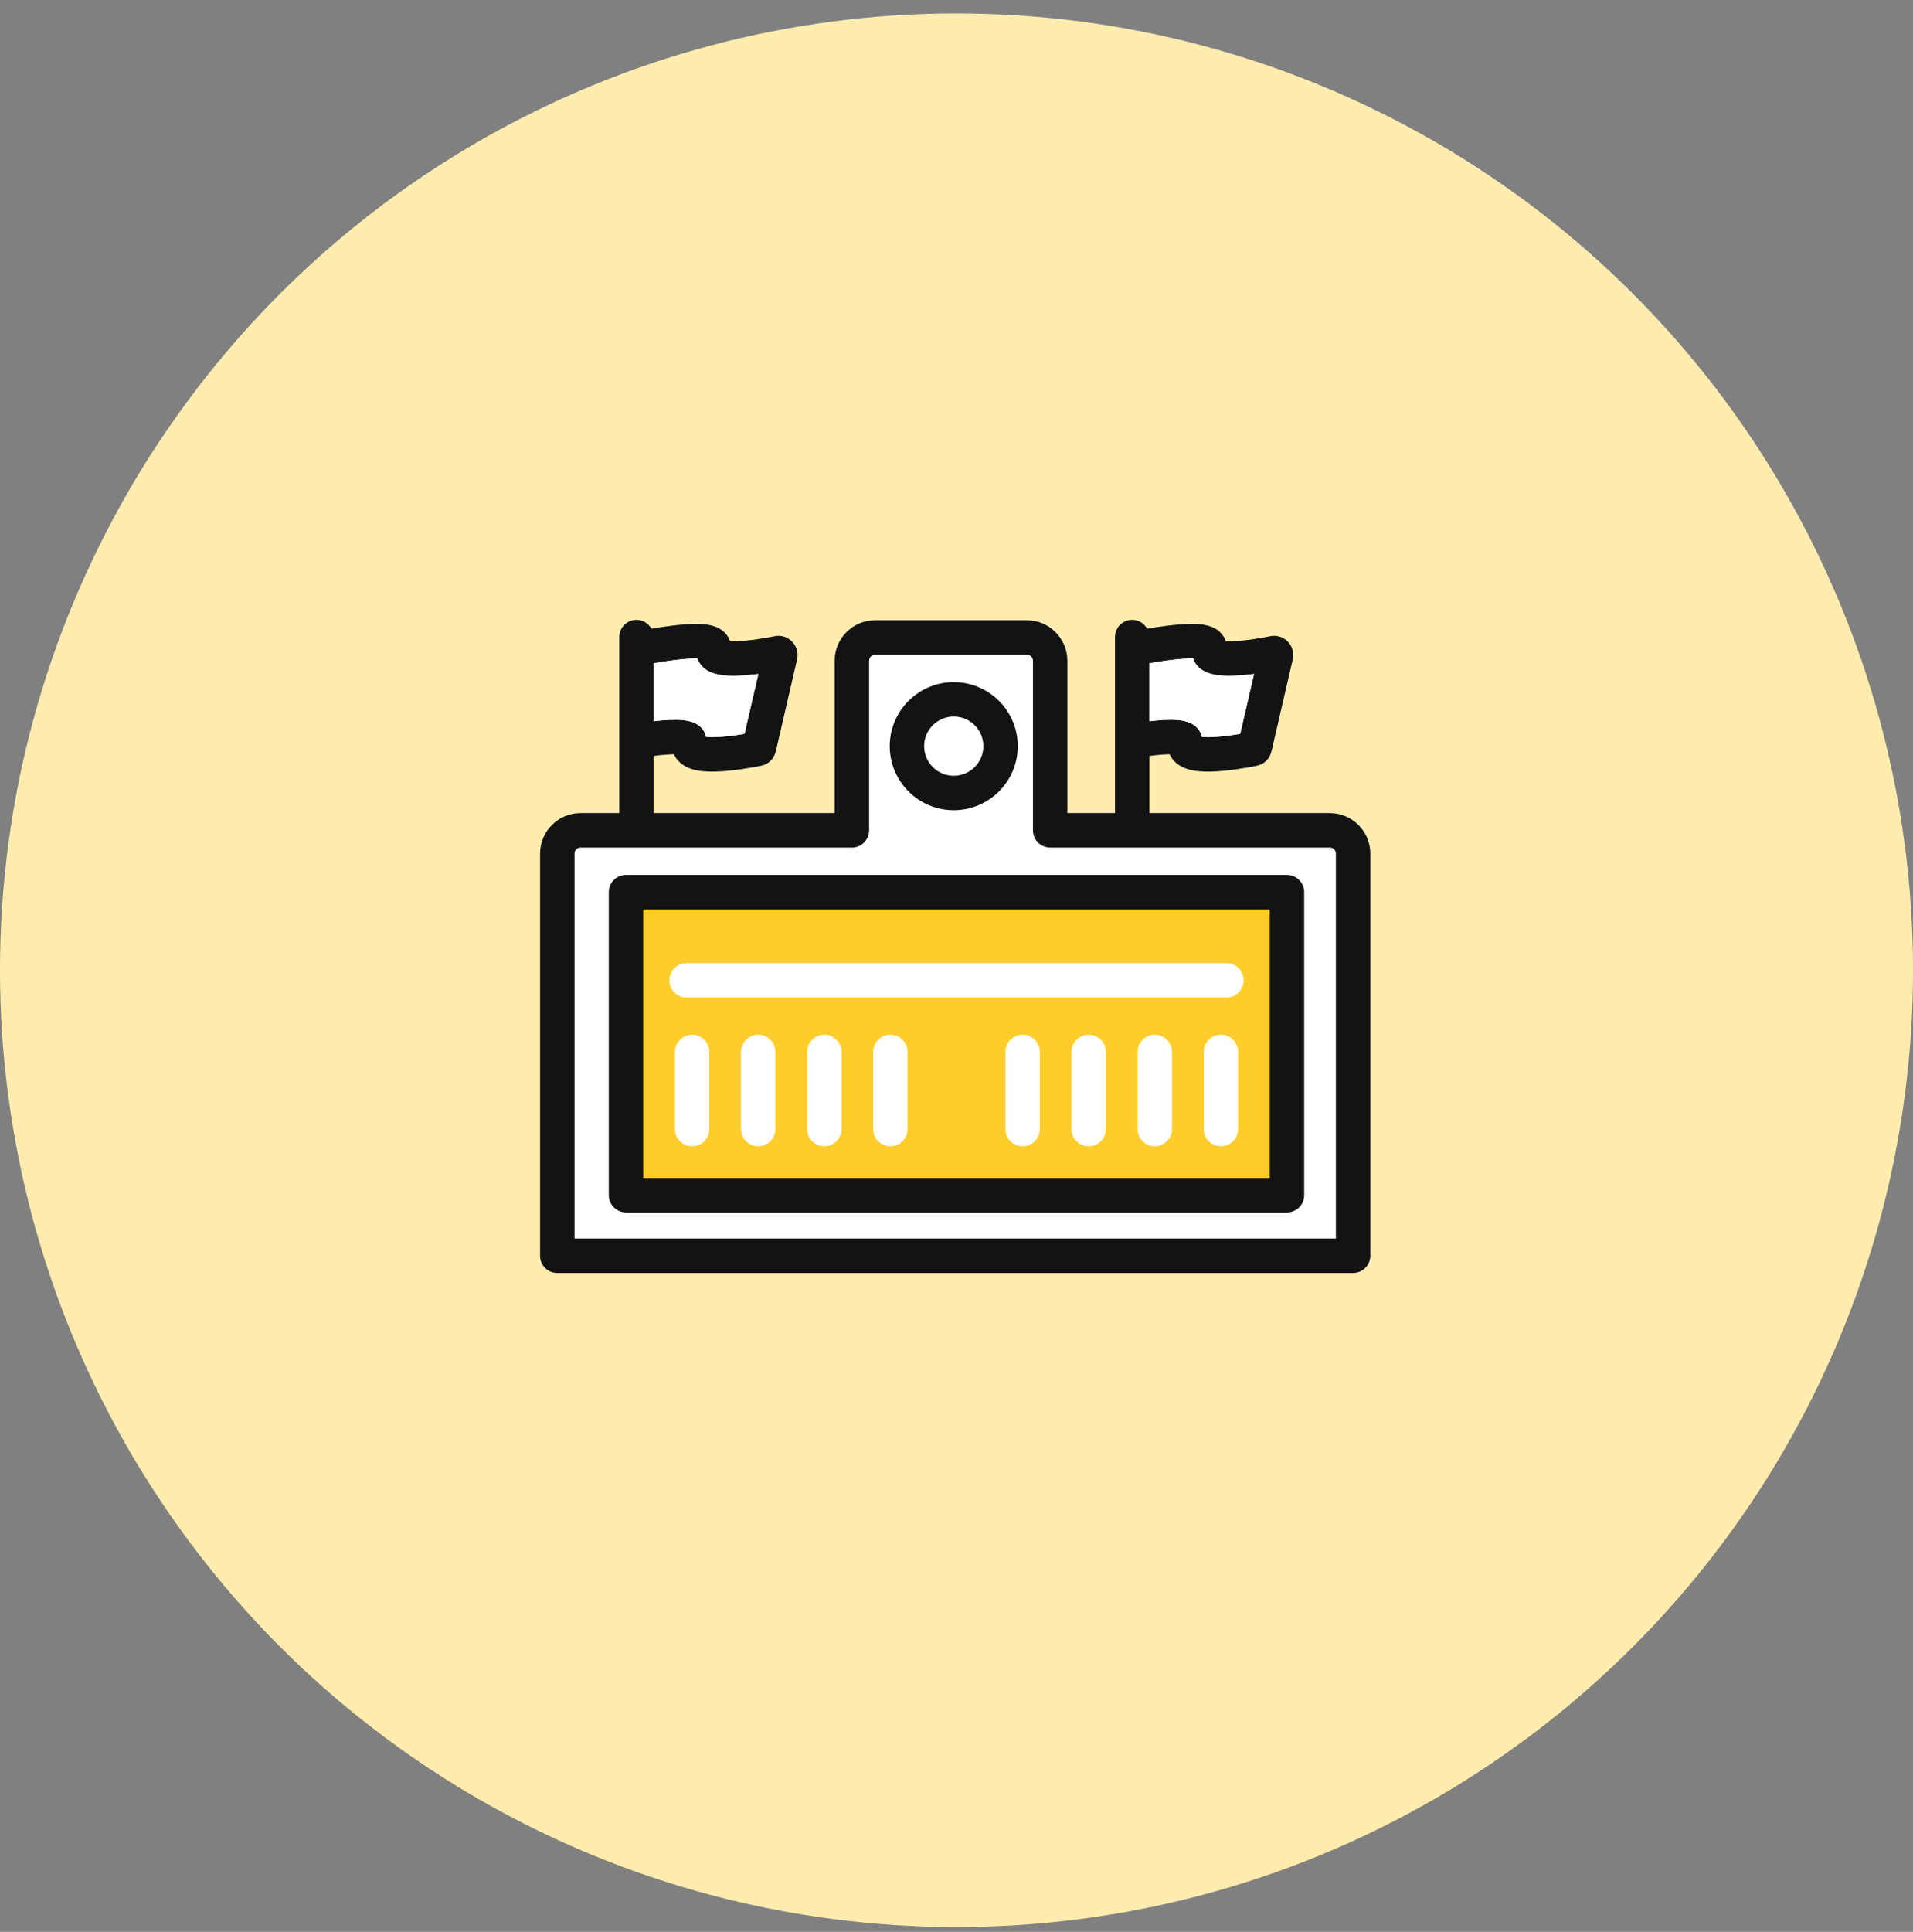
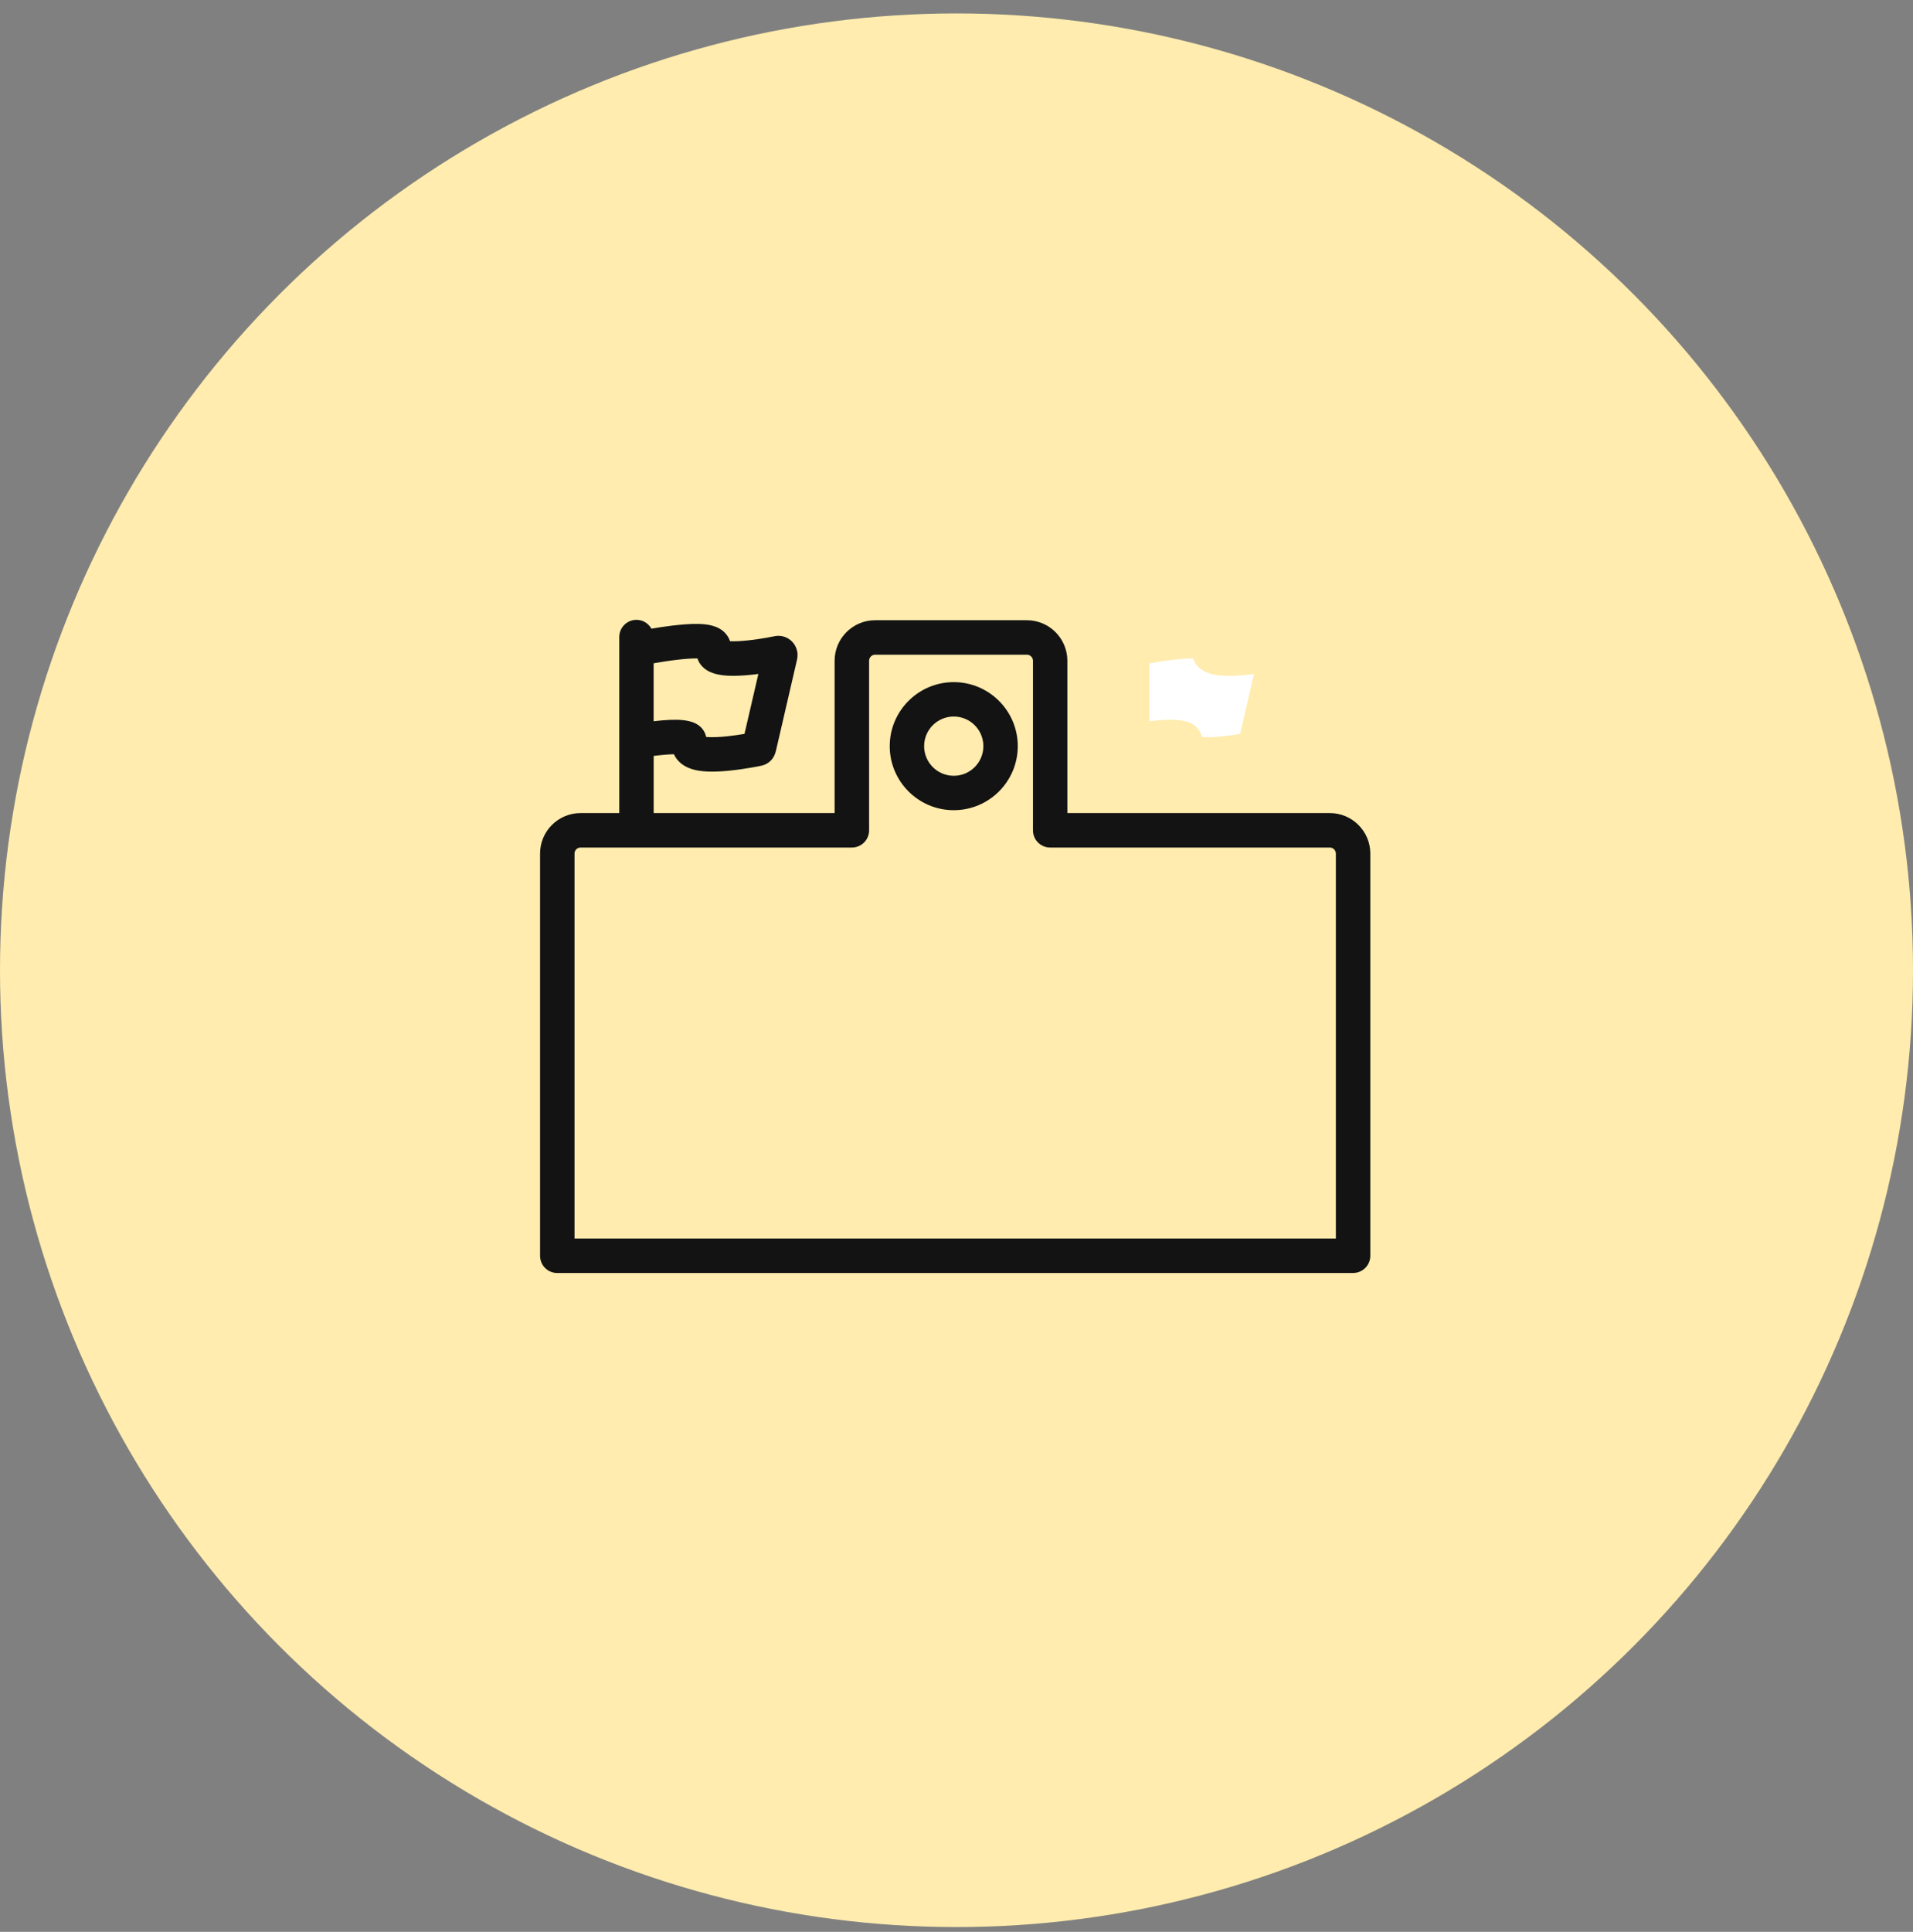
<svg xmlns="http://www.w3.org/2000/svg" width="105" height="106" viewBox="0 0 105 106" fill="none">
  <rect x="0" y="0" width="105" height="106" fill="#808080" stroke="none" />
  <circle cx="52.5" cy="53.237" r="52.5" fill="#FFECAE" />
-   <path d="M56.363 34.032C57.588 34.032 58.585 35.029 58.585 36.255V44.613H72.991C74.216 44.613 75.213 45.609 75.213 46.835V68.904C75.213 69.425 74.79 69.848 74.269 69.848H30.587C30.065 69.848 29.643 69.425 29.643 68.904V46.835C29.643 45.609 30.639 44.613 31.865 44.613H45.81V36.255C45.81 35.029 46.806 34.032 48.032 34.032" fill="white" />
-   <path d="M34.664 48.952V65.276H70.338V48.952H34.664ZM38.934 61.95C38.934 62.472 38.512 62.894 37.99 62.894C37.468 62.894 37.046 62.472 37.046 61.95V57.719C37.046 57.197 37.468 56.775 37.99 56.775C38.512 56.775 38.934 57.197 38.934 57.719V61.95ZM42.561 61.95C42.561 62.472 42.139 62.894 41.617 62.894C41.095 62.894 40.673 62.472 40.673 61.95V57.719C40.673 57.197 41.095 56.775 41.617 56.775C42.139 56.775 42.561 57.197 42.561 57.719V61.95ZM46.188 61.95C46.188 62.472 45.766 62.894 45.244 62.894C44.722 62.894 44.3 62.472 44.3 61.95V57.719C44.3 57.197 44.722 56.775 45.244 56.775C45.766 56.775 46.188 57.197 46.188 57.719V61.95ZM49.815 61.95C49.815 62.472 49.393 62.894 48.871 62.894C48.349 62.894 47.927 62.472 47.927 61.95V57.719C47.927 57.197 48.349 56.775 48.871 56.775C49.393 56.775 49.815 57.197 49.815 57.719V61.95ZM57.072 61.95C57.072 62.472 56.65 62.894 56.128 62.894C55.606 62.894 55.184 62.472 55.184 61.95V57.719C55.184 57.197 55.606 56.775 56.128 56.775C56.65 56.775 57.072 57.197 57.072 57.719V61.95ZM60.699 61.95C60.699 62.472 60.277 62.894 59.755 62.894C59.233 62.894 58.811 62.472 58.811 61.95V57.719C58.811 57.197 59.233 56.775 59.755 56.775C60.277 56.775 60.699 57.197 60.699 57.719V61.95ZM64.326 61.95C64.326 62.472 63.904 62.894 63.382 62.894C62.86 62.894 62.438 62.472 62.438 61.95V57.719C62.438 57.197 62.86 56.775 63.382 56.775C63.904 56.775 64.326 57.197 64.326 57.719V61.95ZM67.956 61.95C67.956 62.472 67.534 62.894 67.012 62.894C66.49 62.894 66.068 62.472 66.068 61.95V57.719C66.068 57.197 66.49 56.775 67.012 56.775C67.534 56.775 67.956 57.197 67.956 57.719V61.95ZM67.313 54.735H37.686C37.165 54.735 36.742 54.313 36.742 53.791C36.742 53.269 37.165 52.847 37.686 52.847H67.313C67.834 52.847 68.257 53.269 68.257 53.791C68.257 54.313 67.834 54.735 67.313 54.735Z" fill="#FFCD2B" />
  <path d="M74.266 69.85H30.587C30.065 69.85 29.643 69.428 29.643 68.906V46.835C29.643 45.609 30.639 44.613 31.865 44.613H45.81V36.255C45.81 35.029 46.806 34.032 48.032 34.032H56.363C57.588 34.032 58.585 35.029 58.585 36.255V44.613H72.991C74.216 44.613 75.213 45.609 75.213 46.835V68.904C75.213 69.425 74.79 69.848 74.269 69.848L74.266 69.85ZM31.534 67.96H73.322V46.835C73.322 46.653 73.173 46.504 72.991 46.504H57.641C57.119 46.504 56.697 46.081 56.697 45.56V36.255C56.697 36.072 56.547 35.923 56.365 35.923H48.035C47.852 35.923 47.703 36.072 47.703 36.255V45.56C47.703 46.081 47.281 46.504 46.759 46.504H31.865C31.683 46.504 31.534 46.653 31.534 46.835V67.96Z" fill="#131313" />
  <path d="M43.748 35.714C43.627 35.15 43.072 34.791 42.508 34.91C42.5 34.91 41.796 35.062 41.043 35.139C40.656 35.181 40.322 35.195 40.071 35.184C40.016 35.021 39.925 34.866 39.803 34.736C39.398 34.303 38.779 34.242 38.285 34.234C37.91 34.228 37.441 34.262 36.889 34.328C36.472 34.377 36.072 34.441 35.754 34.496C35.591 34.206 35.288 34.01 34.934 34.01C34.413 34.01 33.99 34.433 33.99 34.954V45.322C33.99 45.844 34.413 46.266 34.934 46.266C35.456 46.266 35.878 45.844 35.878 45.322V41.477C35.914 41.471 35.953 41.466 35.989 41.463C36.452 41.408 36.775 41.389 36.991 41.386C37.051 41.521 37.137 41.648 37.245 41.761C37.67 42.211 38.296 42.3 38.732 42.327C38.846 42.336 38.967 42.338 39.097 42.338C39.395 42.338 39.734 42.319 40.11 42.278C40.979 42.186 41.788 42.015 41.794 42.013C41.987 41.971 42.442 41.814 42.586 41.206C42.586 41.196 42.591 41.187 42.594 41.176L43.751 36.177C43.767 36.1 43.776 36.017 43.776 35.937C43.776 35.862 43.77 35.788 43.753 35.711L43.748 35.714ZM40.861 40.268C40.596 40.312 40.256 40.365 39.908 40.401C39.48 40.445 39.119 40.459 38.848 40.442C38.815 40.442 38.785 40.436 38.76 40.434C38.721 40.249 38.636 40.078 38.501 39.934C38.037 39.443 37.148 39.426 35.876 39.575V36.395C36.185 36.34 36.643 36.263 37.115 36.208C37.584 36.15 37.968 36.125 38.26 36.127C38.269 36.127 38.274 36.127 38.28 36.127C38.332 36.288 38.42 36.437 38.542 36.566C38.829 36.87 39.26 37.03 39.897 37.072C40.264 37.094 40.717 37.08 41.242 37.025C41.371 37.011 41.501 36.994 41.625 36.98L40.863 40.271L40.861 40.268Z" fill="#131313" />
-   <path d="M70.956 35.714C70.835 35.15 70.28 34.791 69.717 34.91C69.709 34.91 69.005 35.062 68.251 35.139C67.865 35.181 67.531 35.195 67.28 35.184C67.224 35.021 67.133 34.866 67.012 34.736C66.606 34.303 65.988 34.242 65.494 34.234C65.118 34.228 64.649 34.262 64.097 34.328C63.68 34.377 63.28 34.441 62.962 34.496C62.8 34.206 62.496 34.01 62.143 34.01C61.621 34.01 61.199 34.433 61.199 34.954V45.322C61.199 45.844 61.621 46.266 62.143 46.266C62.664 46.266 63.087 45.844 63.087 45.322V41.477C63.123 41.471 63.161 41.466 63.197 41.463C63.661 41.408 63.984 41.389 64.199 41.386C64.26 41.521 64.345 41.648 64.453 41.761C64.878 42.211 65.505 42.3 65.941 42.327C66.054 42.336 66.175 42.338 66.302 42.338C66.601 42.338 66.94 42.319 67.316 42.278C68.185 42.186 68.994 42.015 68.999 42.013C69.192 41.971 69.648 41.814 69.791 41.206C69.791 41.196 69.797 41.187 69.8 41.176L70.956 36.177C70.973 36.1 70.981 36.017 70.981 35.937C70.981 35.862 70.976 35.788 70.959 35.711L70.956 35.714ZM68.066 40.268C67.801 40.312 67.462 40.365 67.114 40.401C66.686 40.445 66.325 40.459 66.054 40.442C66.021 40.442 65.991 40.436 65.966 40.434C65.927 40.249 65.841 40.078 65.706 39.934C65.243 39.443 64.354 39.426 63.081 39.575V36.395C63.39 36.34 63.849 36.263 64.321 36.208C64.79 36.15 65.176 36.125 65.466 36.127C65.474 36.127 65.48 36.127 65.485 36.127C65.538 36.288 65.626 36.437 65.748 36.566C66.035 36.87 66.465 37.03 67.103 37.072C67.47 37.094 67.923 37.08 68.447 37.025C68.577 37.011 68.707 36.994 68.831 36.98L68.069 40.271L68.066 40.268Z" fill="#131313" />
-   <path d="M40.861 40.268C40.596 40.312 40.256 40.365 39.908 40.401C39.48 40.445 39.119 40.459 38.848 40.442C38.815 40.442 38.785 40.436 38.76 40.434C38.721 40.249 38.636 40.078 38.501 39.934C38.037 39.443 37.148 39.426 35.876 39.575V36.395C36.185 36.34 36.643 36.263 37.115 36.208C37.584 36.15 37.968 36.125 38.26 36.127C38.269 36.127 38.274 36.127 38.28 36.127C38.332 36.288 38.42 36.437 38.542 36.566C38.829 36.87 39.26 37.03 39.897 37.072C40.264 37.094 40.717 37.08 41.242 37.025C41.371 37.011 41.501 36.994 41.625 36.98L40.863 40.271L40.861 40.268Z" fill="white" />
  <path d="M68.066 40.268C67.801 40.312 67.462 40.365 67.114 40.401C66.686 40.445 66.325 40.459 66.054 40.442C66.021 40.442 65.991 40.436 65.966 40.434C65.927 40.249 65.841 40.078 65.706 39.934C65.243 39.443 64.354 39.426 63.081 39.575V36.395C63.39 36.34 63.849 36.263 64.321 36.208C64.79 36.15 65.176 36.125 65.466 36.127C65.474 36.127 65.48 36.127 65.485 36.127C65.538 36.288 65.626 36.437 65.748 36.566C66.035 36.87 66.465 37.03 67.103 37.072C67.47 37.094 67.923 37.08 68.447 37.025C68.577 37.011 68.707 36.994 68.831 36.98L68.069 40.271L68.066 40.268Z" fill="white" />
-   <path d="M70.639 66.524H34.36C33.838 66.524 33.416 66.102 33.416 65.58V48.952C33.416 48.43 33.838 48.008 34.36 48.008H70.639C71.161 48.008 71.583 48.43 71.583 48.952V65.58C71.583 66.102 71.161 66.524 70.639 66.524ZM35.304 64.633H69.692V49.896H35.304V64.633Z" fill="#131313" />
  <path d="M52.349 44.455C50.411 44.455 48.835 42.879 48.835 40.941C48.835 39.004 50.411 37.428 52.349 37.428C54.287 37.428 55.863 39.004 55.863 40.941C55.863 42.879 54.287 44.455 52.349 44.455ZM52.349 39.316C51.452 39.316 50.723 40.044 50.723 40.941C50.723 41.839 51.452 42.567 52.349 42.567C53.246 42.567 53.975 41.839 53.975 40.941C53.975 40.044 53.246 39.316 52.349 39.316Z" fill="#131313" />
</svg>